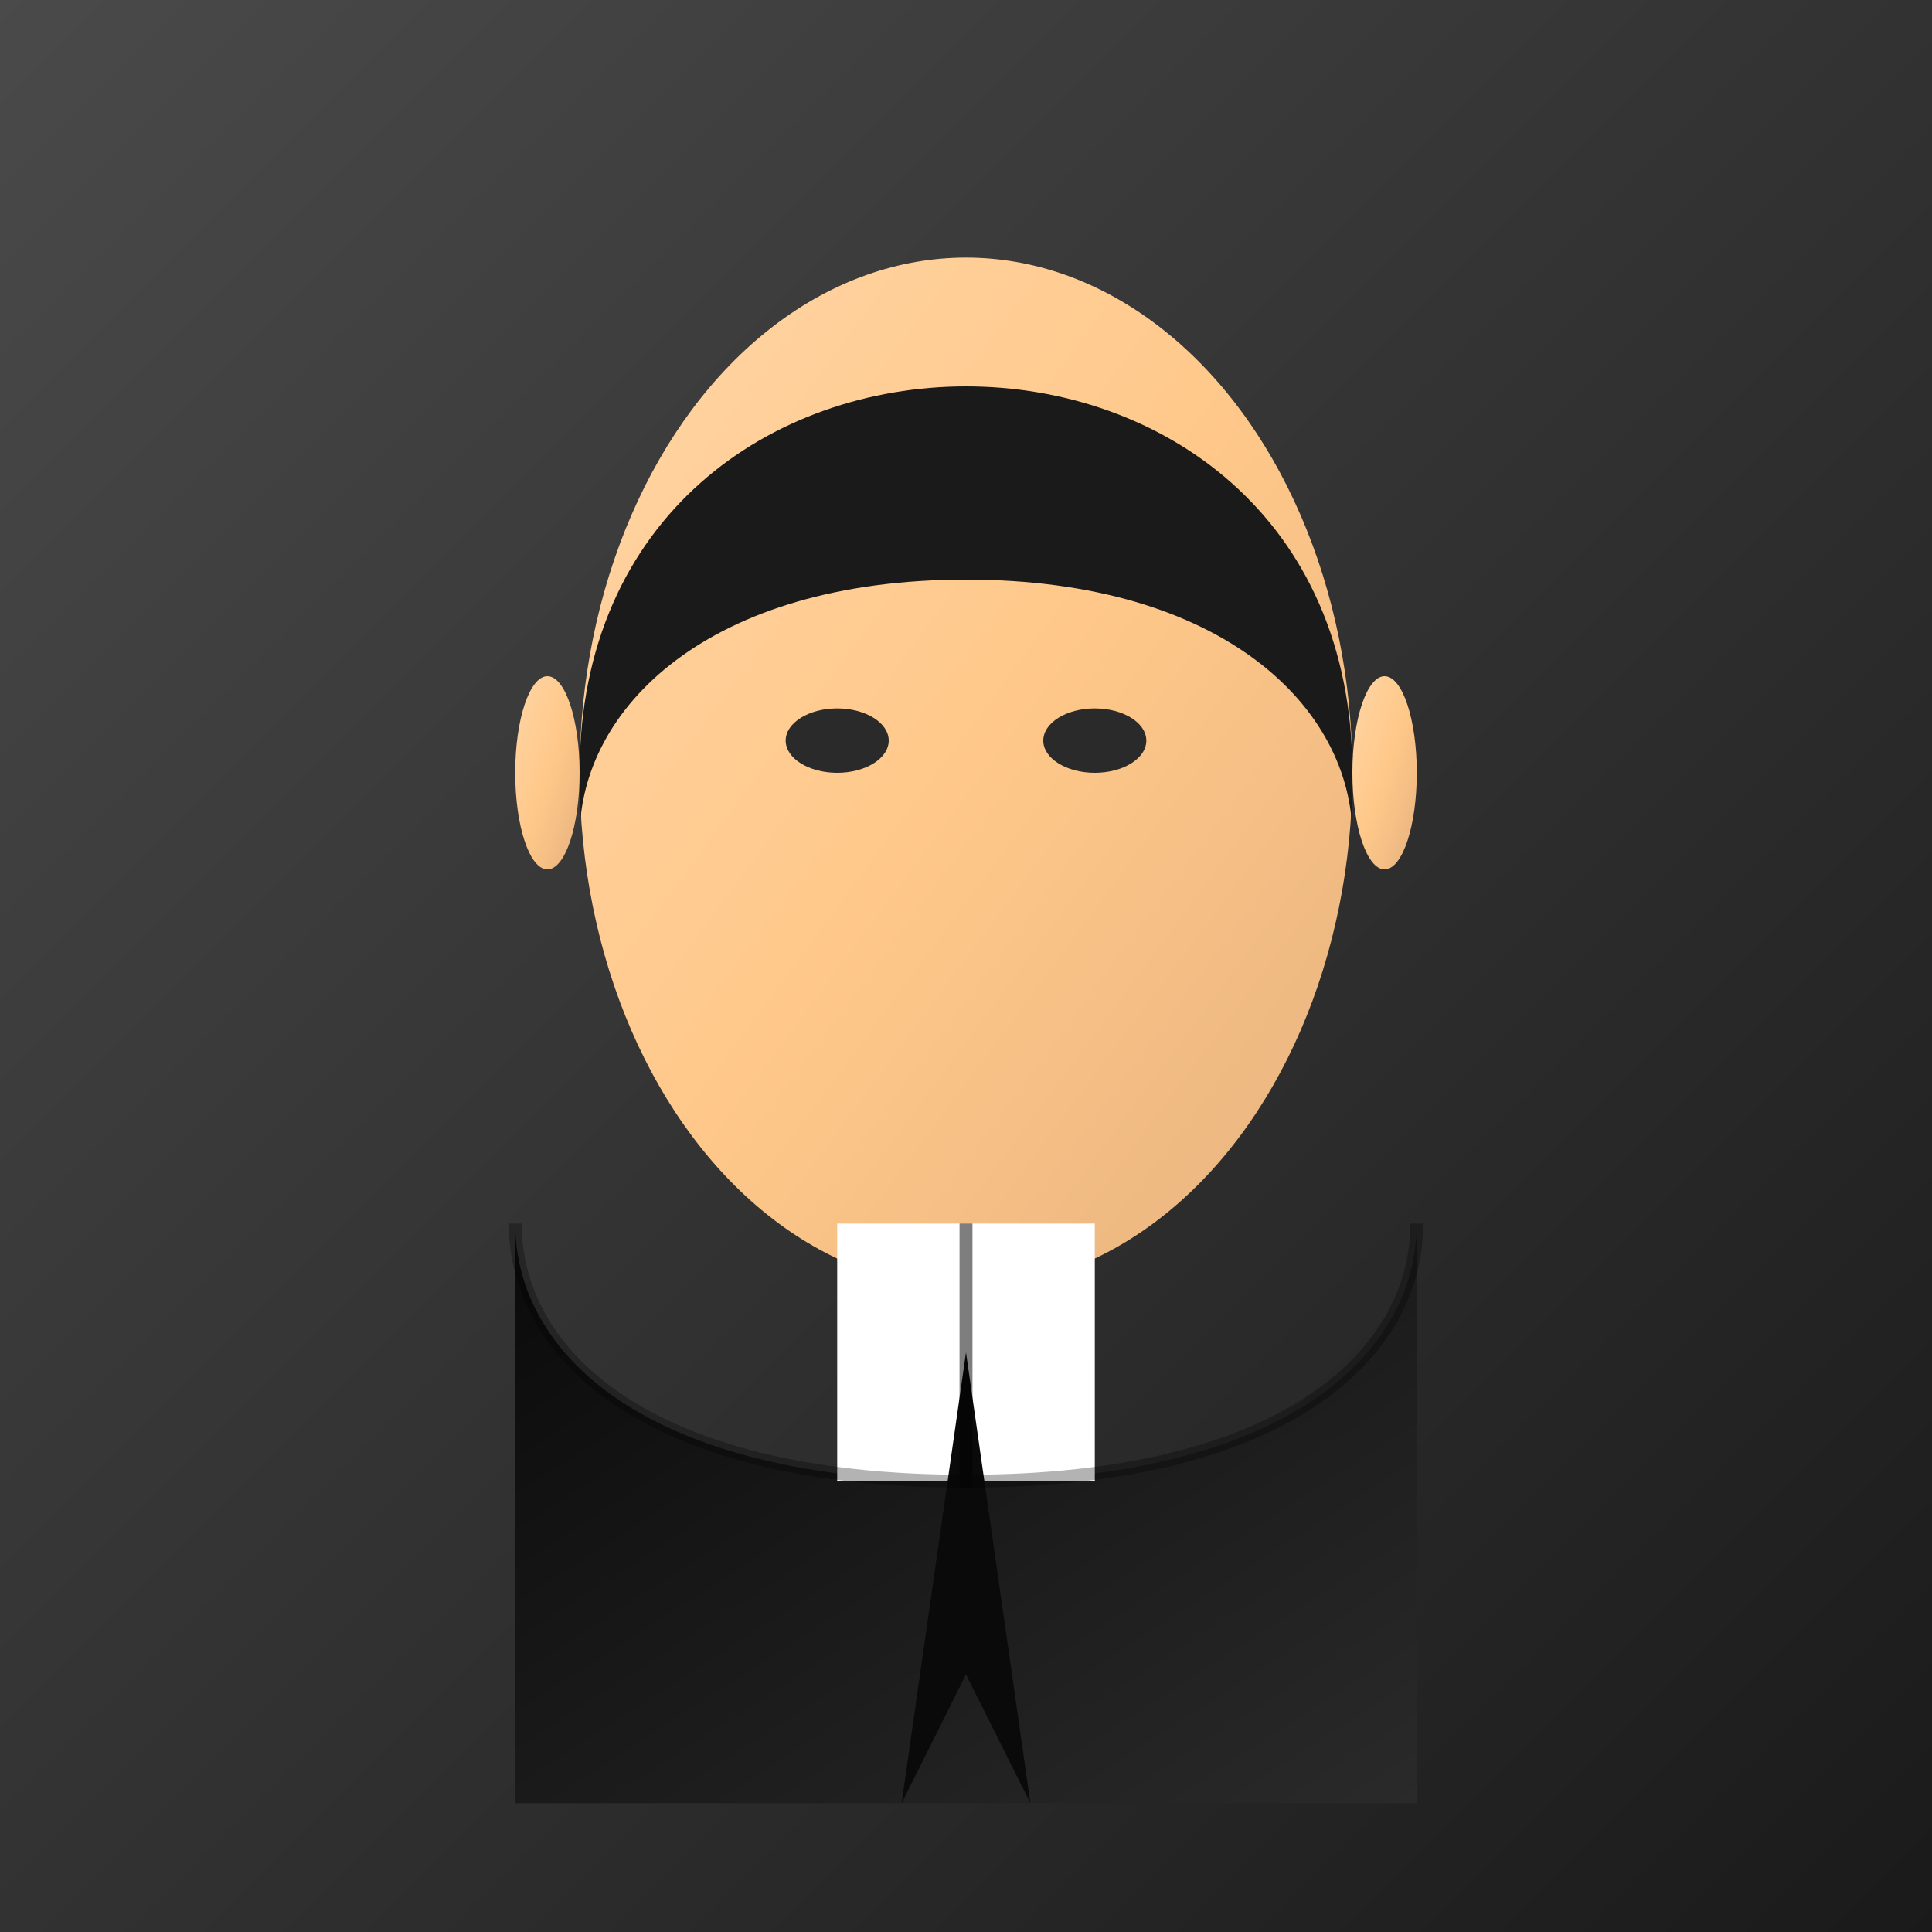
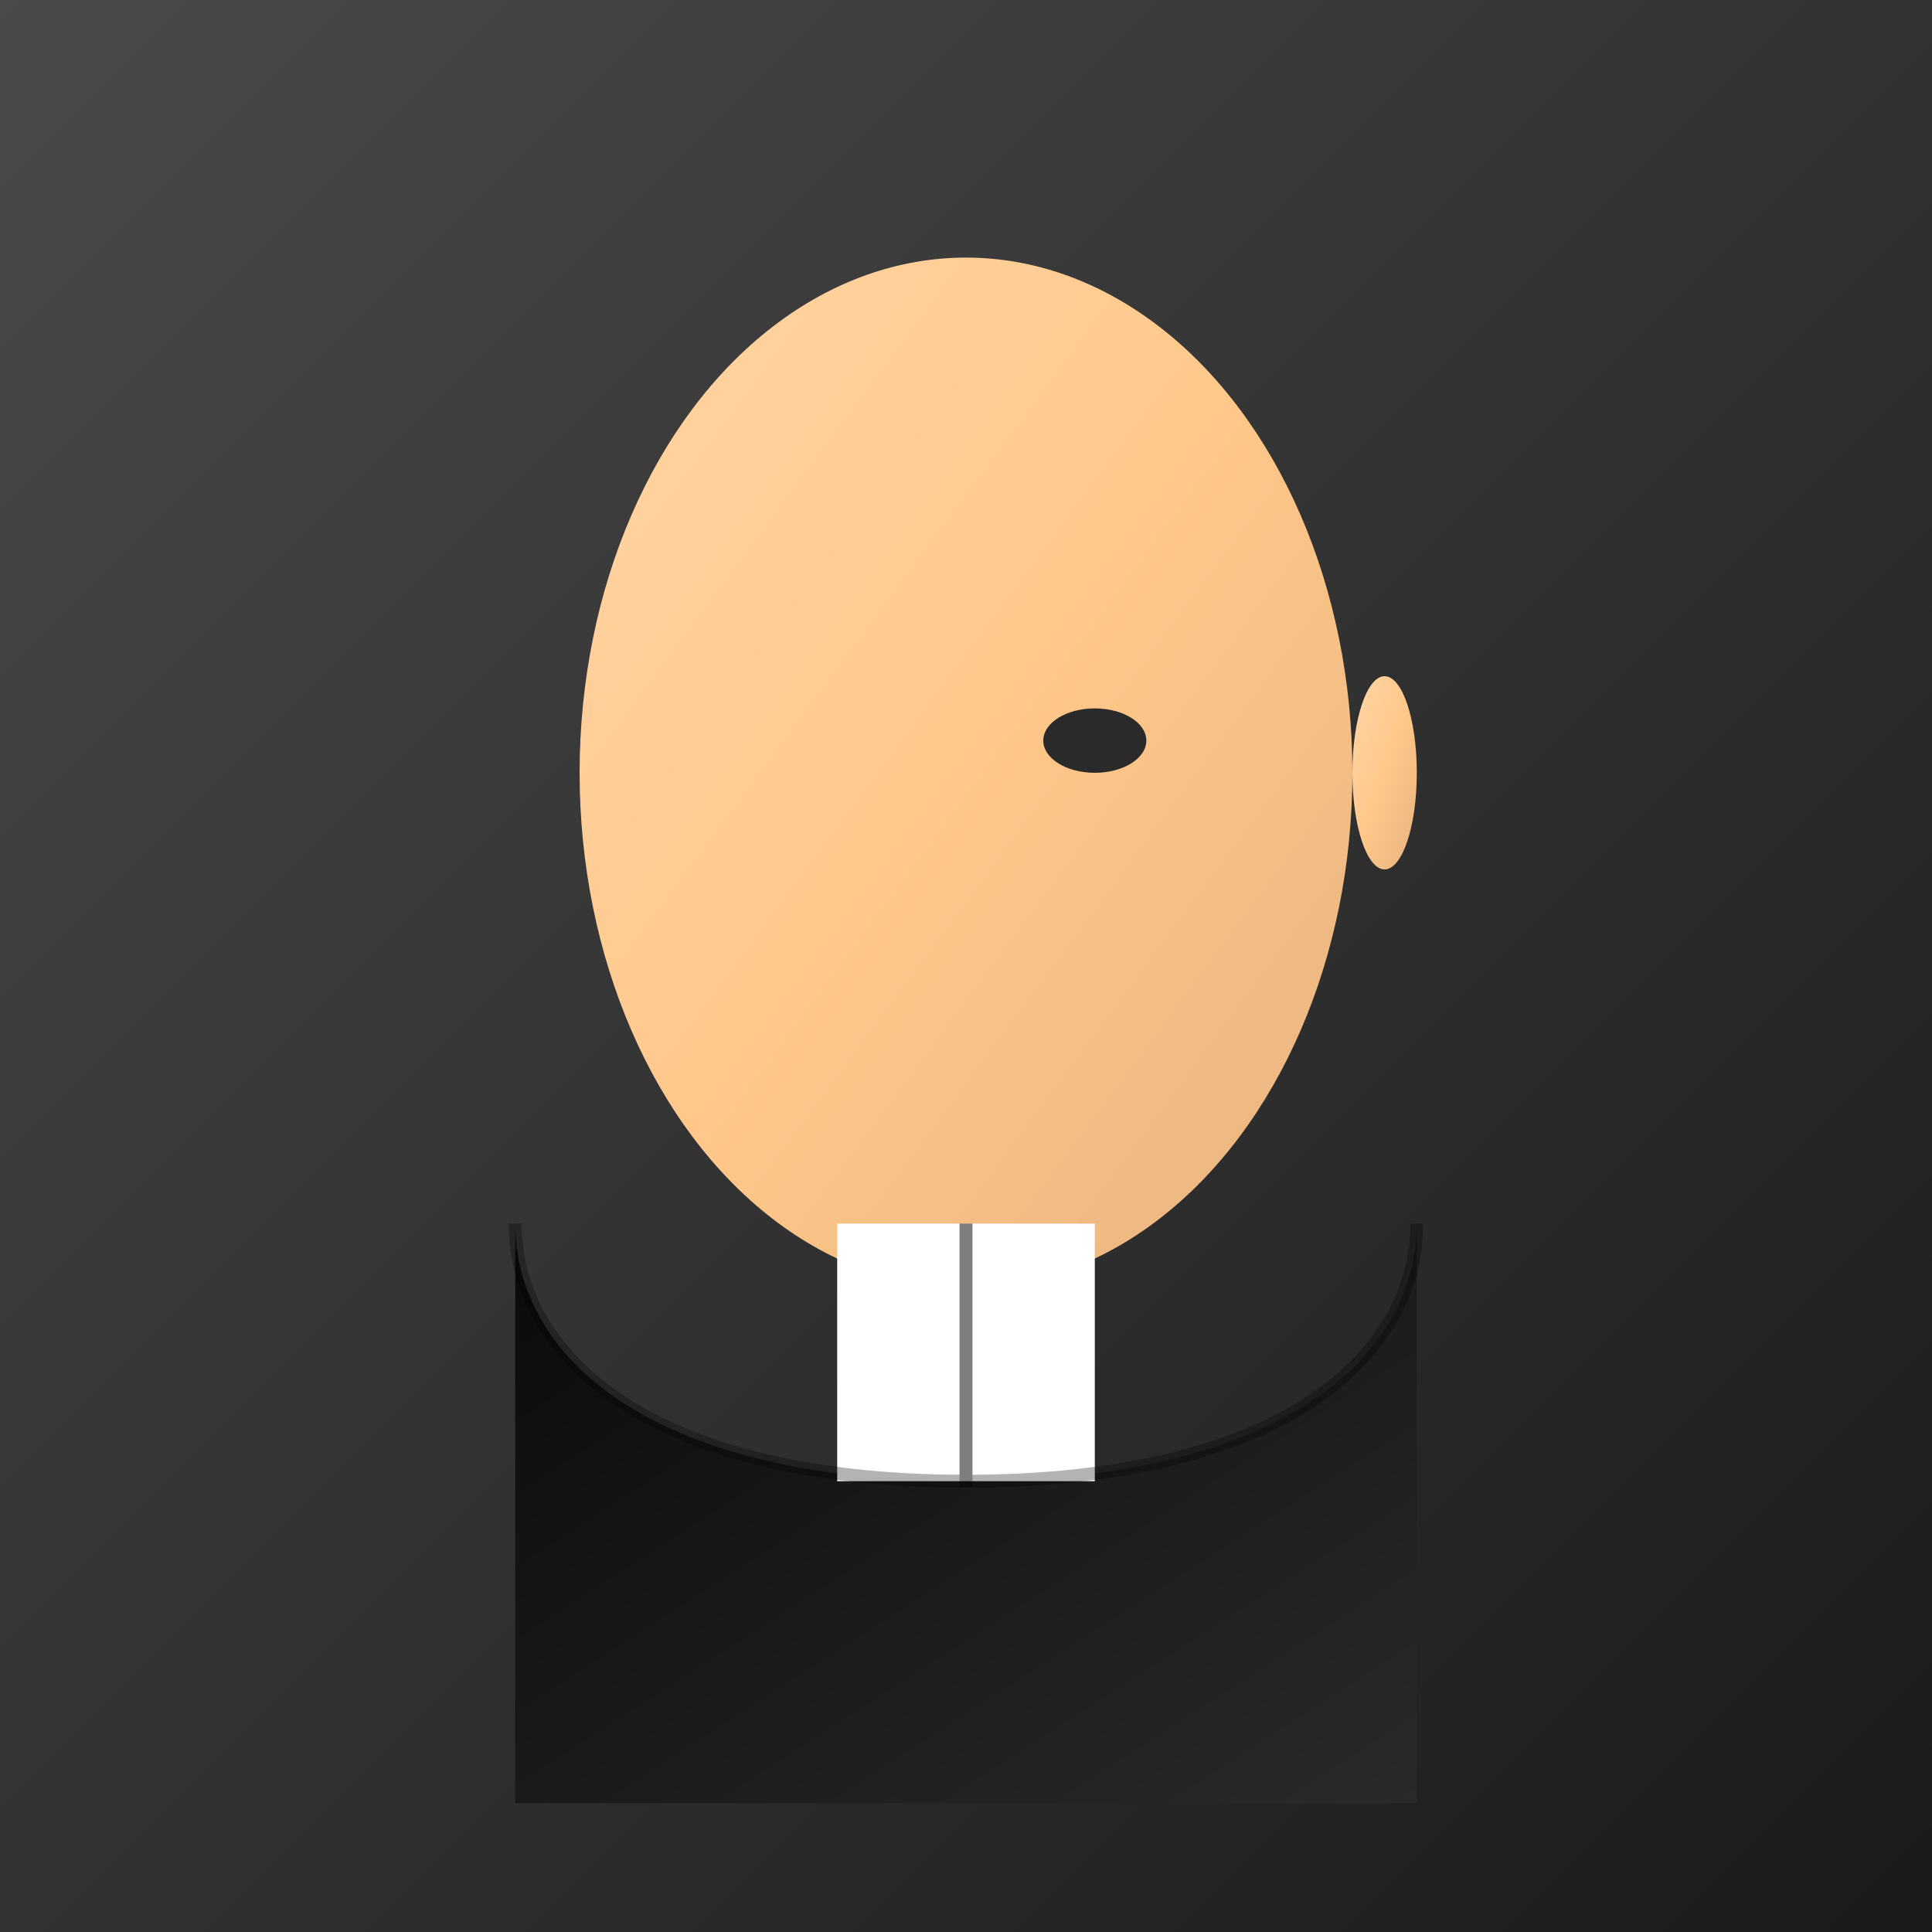
<svg xmlns="http://www.w3.org/2000/svg" width="300" height="300" viewBox="0 0 300 300">
  <rect x="0" y="0" width="300" height="300" fill="#808080" stroke="none" />
  <defs>
    <linearGradient id="bgGradient" x1="0%" y1="0%" x2="100%" y2="100%">
      <stop offset="0%" stop-color="#4a4a4a" />
      <stop offset="100%" stop-color="#1a1a1a" />
    </linearGradient>
    <linearGradient id="skinGradient" x1="0%" y1="0%" x2="100%" y2="100%">
      <stop offset="0%" stop-color="#ffd5a5" />
      <stop offset="50%" stop-color="#ffc88a" />
      <stop offset="100%" stop-color="#e6b27e" />
    </linearGradient>
    <linearGradient id="suitGradient" x1="0%" y1="0%" x2="100%" y2="100%">
      <stop offset="0%" stop-color="#0a0a0a" />
      <stop offset="50%" stop-color="#1a1a1a" />
      <stop offset="100%" stop-color="#2a2a2a" />
    </linearGradient>
  </defs>
  <rect width="300" height="300" fill="url(#bgGradient)" />
  <ellipse cx="150" cy="120" rx="60" ry="80" fill="url(#skinGradient)" />
-   <path d="M90 120 C90 80 120 60 150 60 C180 60 210 80 210 120 L210 130 C210 110 190 90 150 90 C110 90 90 110 90 130 Z" fill="#1a1a1a" />
-   <ellipse cx="85" cy="120" rx="5" ry="15" fill="url(#skinGradient)" />
  <ellipse cx="215" cy="120" rx="5" ry="15" fill="url(#skinGradient)" />
-   <ellipse cx="130" cy="115" rx="8" ry="5" fill="#2a2a2a" />
  <ellipse cx="170" cy="115" rx="8" ry="5" fill="#2a2a2a" />
  <path d="M80 190 C80 210 100 230 150 230 C200 230 220 210 220 190 L220 280 L80 280 Z" fill="url(#suitGradient)" />
  <rect x="130" y="190" width="40" height="40" fill="#ffffff" />
-   <path d="M150 210 L140 280 L150 260 L160 280 Z" fill="#0a0a0a" />
  <path d="M80 190 C80 210 100 230 150 230 C150 230 150 210 150 190" fill="none" stroke="rgba(0,0,0,0.3)" stroke-width="2" />
  <path d="M220 190 C220 210 200 230 150 230 C150 230 150 210 150 190" fill="none" stroke="rgba(0,0,0,0.3)" stroke-width="2" />
</svg>